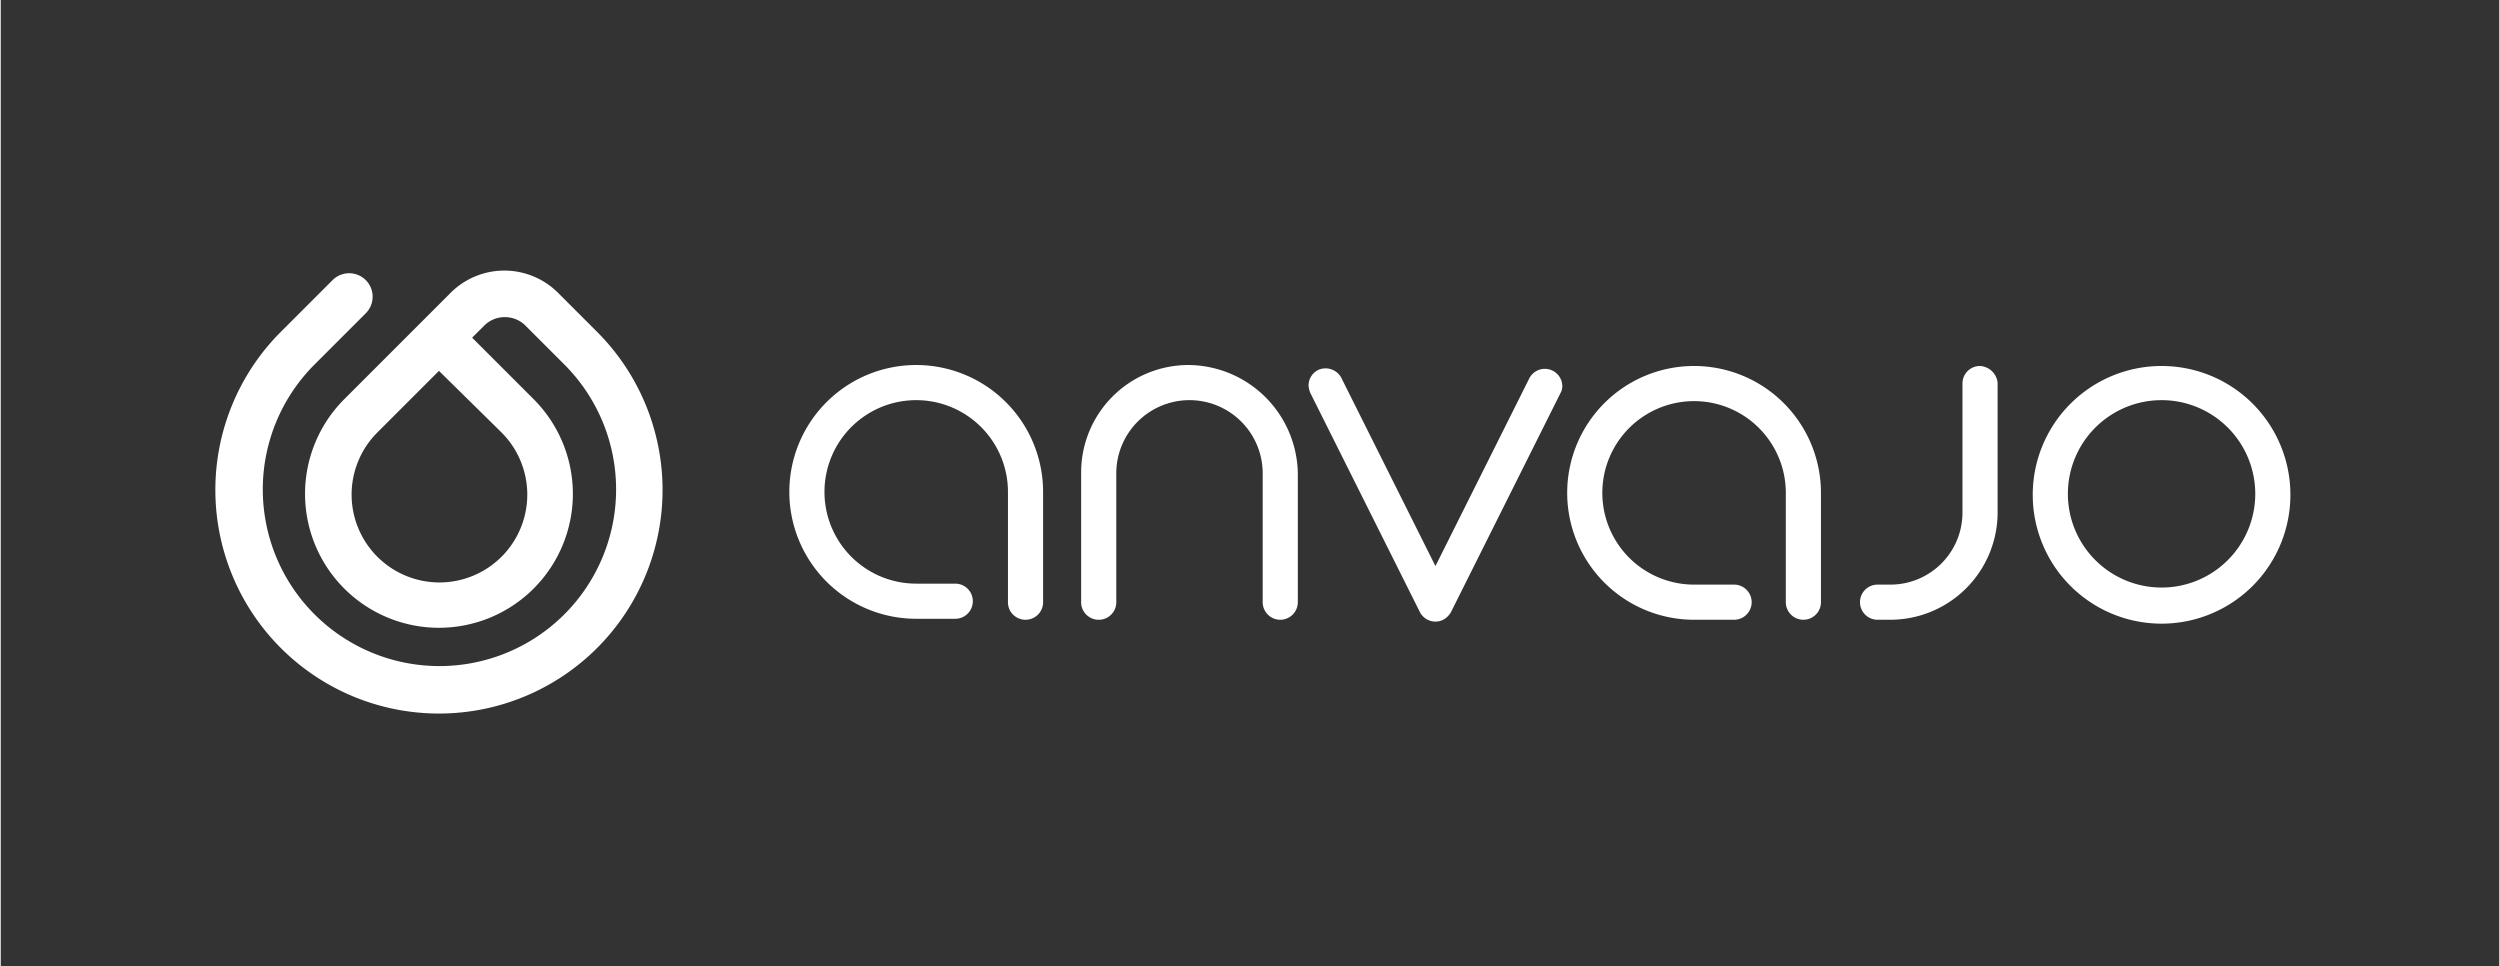
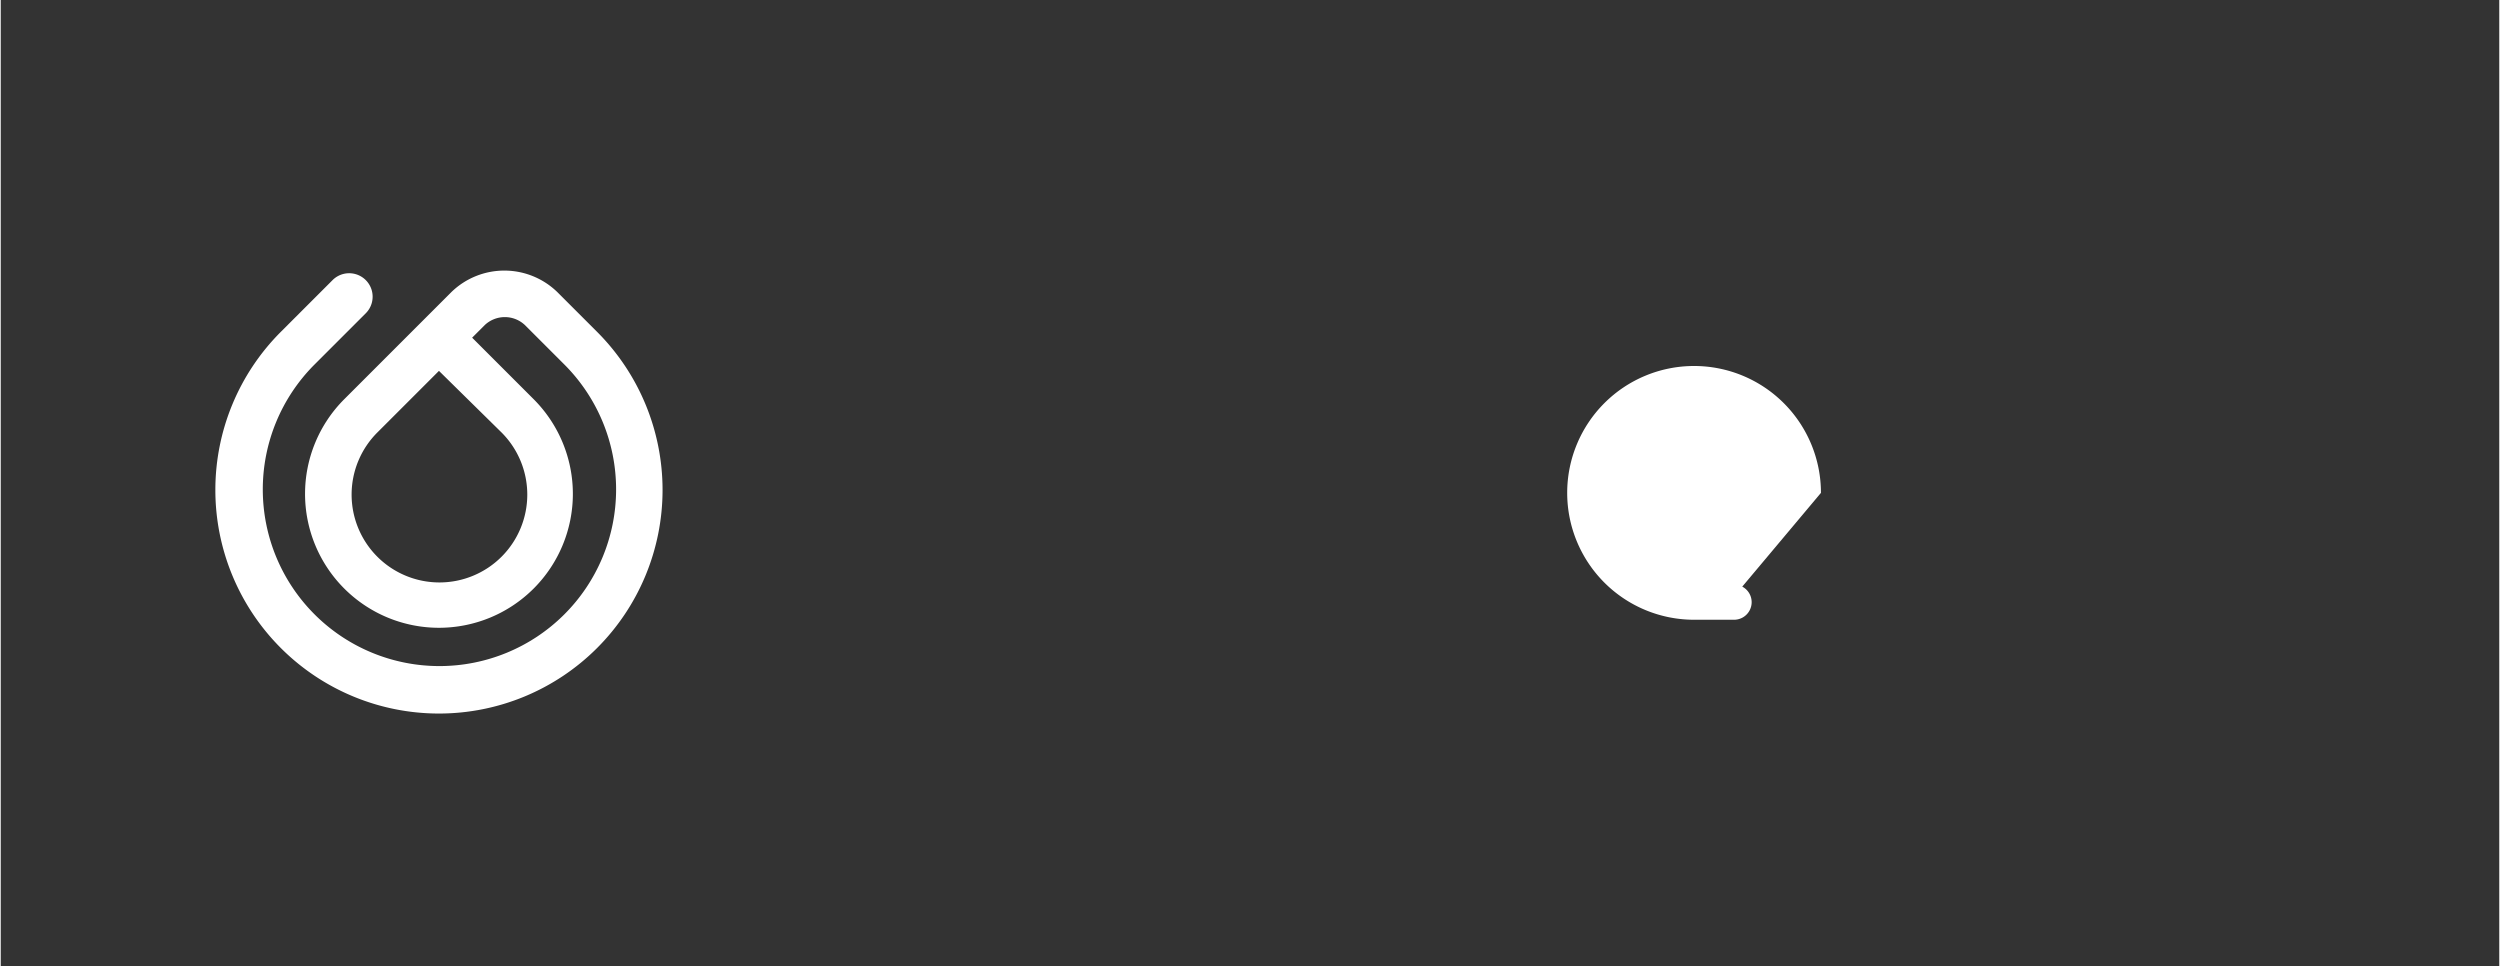
<svg xmlns="http://www.w3.org/2000/svg" id="Ebene_1" data-name="Ebene 1" width="9.03cm" height="3.49cm" viewBox="0 0 256 99">
  <rect x="0" y="0" width="256" height="99" fill="#333333" stroke="none" />
  <title>anvajo-logo-2021</title>
  <g id="_20_logo" data-name=" 20 logo">
-     <path d="M221.4,37.5a13.2,13.2,0,1,0,13.2,13.2,13.19,13.19,0,0,0-13.2-13.2Zm0,22.7a9.6,9.6,0,1,1,9.6-9.6h0a9.6,9.6,0,0,1-9.6,9.6Z" style="fill: #fff" />
-     <path d="M121.7,37.4a11,11,0,0,0-11,11V61.6a1.8,1.8,0,1,0,3.6.2V48.5a7.5,7.5,0,1,1,15,0V61.7a1.8,1.8,0,0,0,3.6,0V48.5A11.29,11.29,0,0,0,121.7,37.4Z" style="fill: #fff" />
-     <path d="M106.8,50.4a13,13,0,1,0-13,13h4a1.8,1.8,0,1,0,0-3.6h-4a9.4,9.4,0,1,1,9.4-9.4V61.6a1.8,1.8,0,1,0,3.6.2V50.4Z" style="fill: #fff" />
-     <path d="M202.8,37.5a1.79,1.79,0,0,0-1.8,1.8h0V52.5a7.38,7.38,0,0,1-7.4,7.4h-1.3a1.8,1.8,0,1,0,0,3.6h1.3a11,11,0,0,0,11-11V39.2A1.92,1.92,0,0,0,202.8,37.5Z" style="fill: #fff" />
-     <path d="M186.5,50.5a13,13,0,1,0-13,13h4.1a1.8,1.8,0,1,0,0-3.6h-4.1a9.4,9.4,0,1,1,9.4-9.4V61.7a1.8,1.8,0,0,0,3.6,0Z" style="fill: #fff" />
-     <path d="M160,39.6a1.79,1.79,0,0,0-3.4-.8L147,58l-9.6-19.2a1.83,1.83,0,0,0-2.4-.9,1.78,1.78,0,0,0-1,1.6,2.35,2.35,0,0,0,.2.8l11.2,22.4a1.79,1.79,0,0,0,2.4.8,2,2,0,0,0,.8-.8l11.2-22.4A1.45,1.45,0,0,0,160,39.6Z" style="fill: #fff" />
+     <path d="M186.5,50.5a13,13,0,1,0-13,13h4.1a1.8,1.8,0,1,0,0-3.6h-4.1V61.7a1.8,1.8,0,0,0,3.6,0Z" style="fill: #fff" />
    <path d="M46.2,29.9l-11,11a13.72,13.72,0,1,0,19.4,0h0l-6.3-6.3,1.3-1.3a3,3,0,0,1,4.1,0l4.1,4.1a18.1,18.1,0,1,1-25.7,0l5.3-5.3A2.4,2.4,0,1,0,34,28.7h0L28.7,34a22.91,22.91,0,1,0,32.4,0h0L57,29.9A7.79,7.79,0,0,0,46.2,29.9Zm5.1,14.4a9,9,0,1,1-12.7,0L44.9,38Z" style="fill: #fff" />
  </g>
</svg>